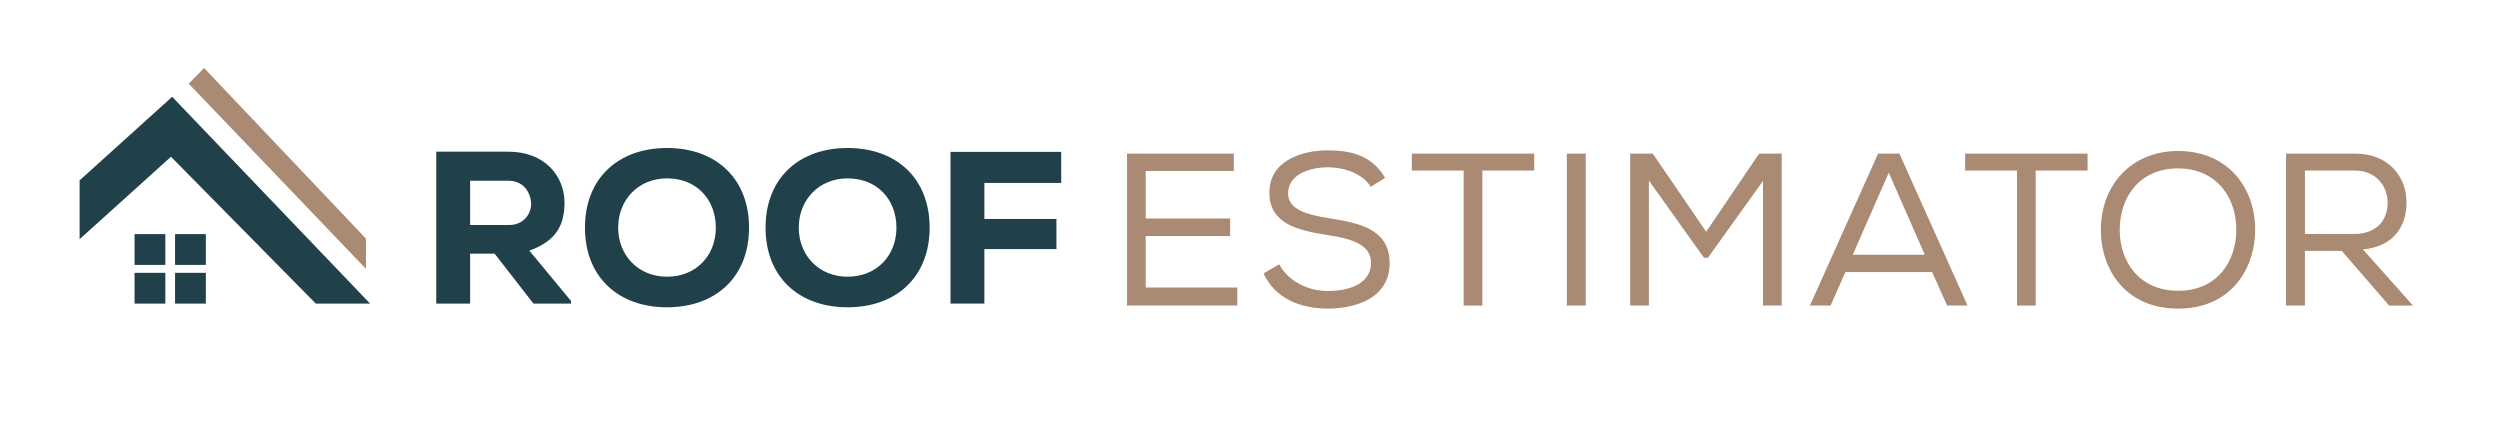
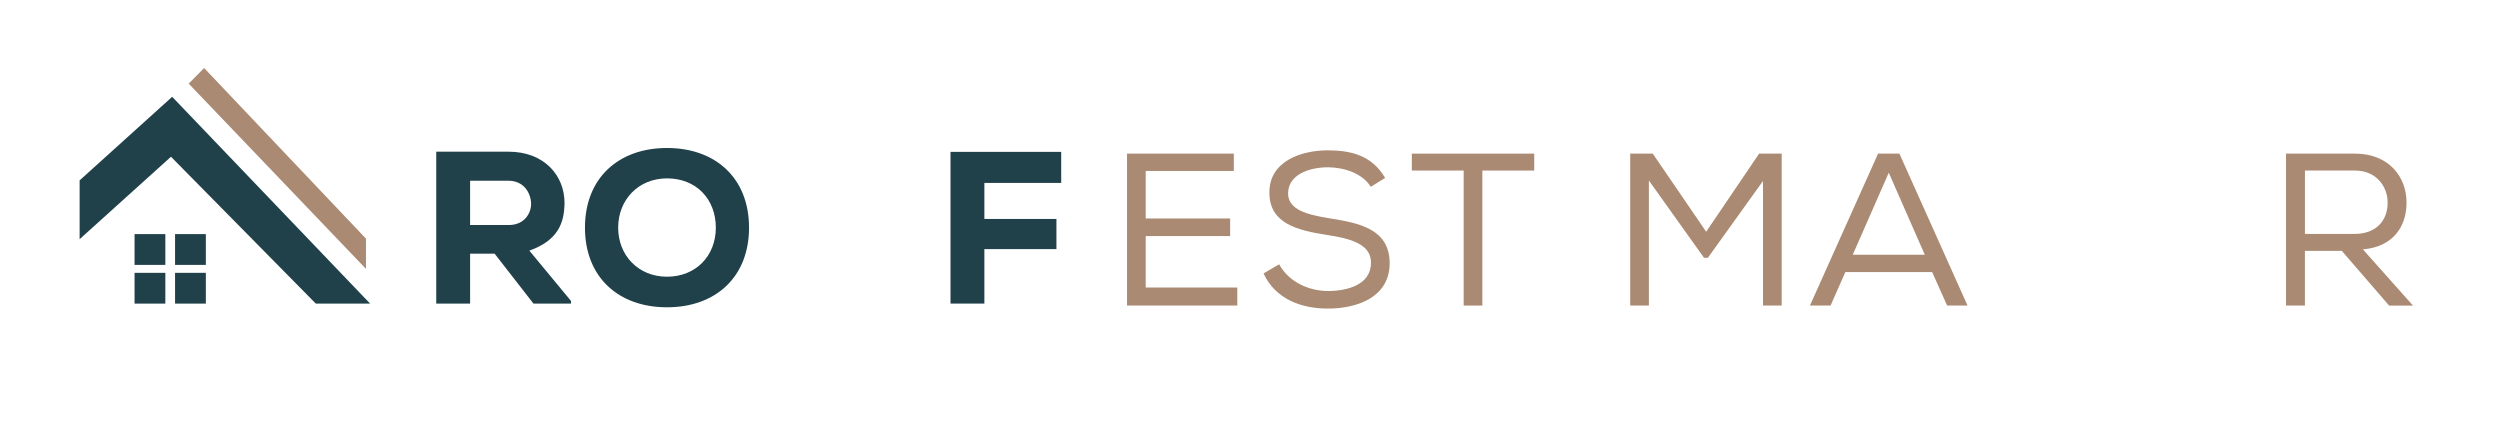
<svg xmlns="http://www.w3.org/2000/svg" id="Layer_1" data-name="Layer 1" width="753.6" height="131.97" viewBox="0 0 753.6 131.97">
  <defs>
    <style>
      .cls-1 {
        fill: #aa8a72;
      }

      .cls-1, .cls-2 {
        stroke-width: 0px;
      }

      .cls-2 {
        fill: #21414a;
      }
    </style>
  </defs>
  <g>
    <g>
      <path class="cls-2" d="M172.13,91.52h-11.32l-11.71-15.05h-7.39v15.05h-10.21v-45.8h21.72c11.06,0,16.95,7.39,16.95,15.44-.07,5.95-1.83,11.25-10.6,14.39l12.56,15.18v.79ZM141.71,54.48v13.35h11.65c4.71,0,6.74-3.53,6.74-6.41-.07-3.14-2.09-6.94-6.87-6.94h-11.52Z" />
      <path class="cls-2" d="M201.06,92.63c-14.66,0-24.73-9.09-24.73-24.01s10.08-24.01,24.73-24.01,24.73,9.09,24.73,24.01-10.08,24.01-24.73,24.01ZM201.06,53.77c-8.7,0-14.72,6.54-14.72,14.85s6.02,14.79,14.72,14.79,14.72-6.28,14.72-14.79-5.82-14.85-14.72-14.85Z" />
-       <path class="cls-2" d="M255.5,92.63c-14.66,0-24.73-9.09-24.73-24.01s10.08-24.01,24.73-24.01,24.73,9.09,24.73,24.01-10.08,24.01-24.73,24.01ZM255.5,53.77c-8.7,0-14.72,6.54-14.72,14.85s6.02,14.79,14.72,14.79,14.72-6.28,14.72-14.79-5.82-14.85-14.72-14.85Z" />
      <path class="cls-2" d="M286.52,91.52v-45.74h33.37v9.36h-23.16v10.86h21.72v9.09h-21.72v16.42h-10.21Z" />
    </g>
    <g>
      <rect class="cls-2" x="40.56" y="70.57" width="9.28" height="9.28" />
      <rect class="cls-2" x="52.77" y="70.57" width="9.28" height="9.28" />
      <rect class="cls-2" x="40.56" y="82.24" width="9.28" height="9.28" />
      <rect class="cls-2" x="52.77" y="82.24" width="9.28" height="9.28" />
    </g>
    <g>
      <path class="cls-1" d="M339.73,46.3h32.19v5.23h-26.56v14.33h25.45v5.3h-25.45v15.51h27.61v5.43h-33.24v-45.8Z" />
      <path class="cls-1" d="M400.32,50.43c-5.82,0-12.04,2.29-12.04,7.85,0,4.97,5.69,6.41,12.43,7.52,9.16,1.44,18.19,3.27,18.19,13.61-.07,10.27-9.88,13.61-18.65,13.61-8.11,0-15.83-2.94-19.37-10.6l4.71-2.75c2.94,5.43,9.09,8.05,14.72,8.05s12.96-1.77,12.96-8.51c.07-5.69-6.35-7.33-13.22-8.38-8.83-1.37-17.4-3.4-17.4-12.69-.13-9.55,9.62-12.82,17.54-12.82,6.8,0,13.28,1.37,17.34,8.31l-4.32,2.68c-2.49-3.99-7.79-5.82-12.89-5.89Z" />
      <path class="cls-1" d="M425.58,51.41v-5.1h36.9v5.1h-15.64v40.7h-5.63v-40.7h-15.64Z" />
-       <path class="cls-1" d="M472.31,46.3h5.69v45.8h-5.69v-45.8Z" />
      <path class="cls-1" d="M514.84,77.71h-1.18l-16.62-23.29v37.69h-5.63v-45.8h6.8l16.1,23.55,15.96-23.55h6.8v45.8h-5.63v-37.56l-16.62,23.16Z" />
      <path class="cls-1" d="M572.55,46.3l20.54,45.8h-6.15l-4.51-10.08h-26.17l-4.45,10.08h-6.22l20.54-45.8h6.41ZM569.35,52.06l-10.86,24.73h21.72l-10.86-24.73Z" />
-       <path class="cls-1" d="M592.38,51.41v-5.1h36.9v5.1h-15.64v40.7h-5.63v-40.7h-15.64Z" />
-       <path class="cls-1" d="M679.8,69.34c-.07,11.97-7.52,23.69-23.23,23.69s-23.29-11.65-23.29-23.69c0-13.28,8.9-23.82,23.36-23.82,15.51.07,23.23,11.71,23.16,23.82ZM656.64,50.75c-11.65,0-17.67,8.57-17.67,18.58,0,9.29,5.63,18.32,17.67,18.32s17.47-9.29,17.47-18.32c.07-9.29-5.5-18.45-17.47-18.58Z" />
      <path class="cls-1" d="M705.91,75.62h-11.12v16.49h-5.69v-45.8h20.81c10.34,0,15.51,7.2,15.51,14.66.07,6.94-3.73,13.41-13.15,14.2l15.11,16.95h-7.2l-14.26-16.49ZM719.72,61.09c.07-4.58-3.21-9.68-9.81-9.68h-15.11v19.11h14.85c6.87,0,10.08-4.25,10.08-9.42Z" />
    </g>
    <polygon class="cls-1" points="110.32 71.94 61.53 20.5 56.88 25.21 110.32 81.05 110.32 71.94" />
  </g>
  <polygon class="cls-2" points="24 54.37 24 72.1 51.54 47.25 95.2 91.52 111.57 91.52 51.9 29.18 24 54.37" />
</svg>